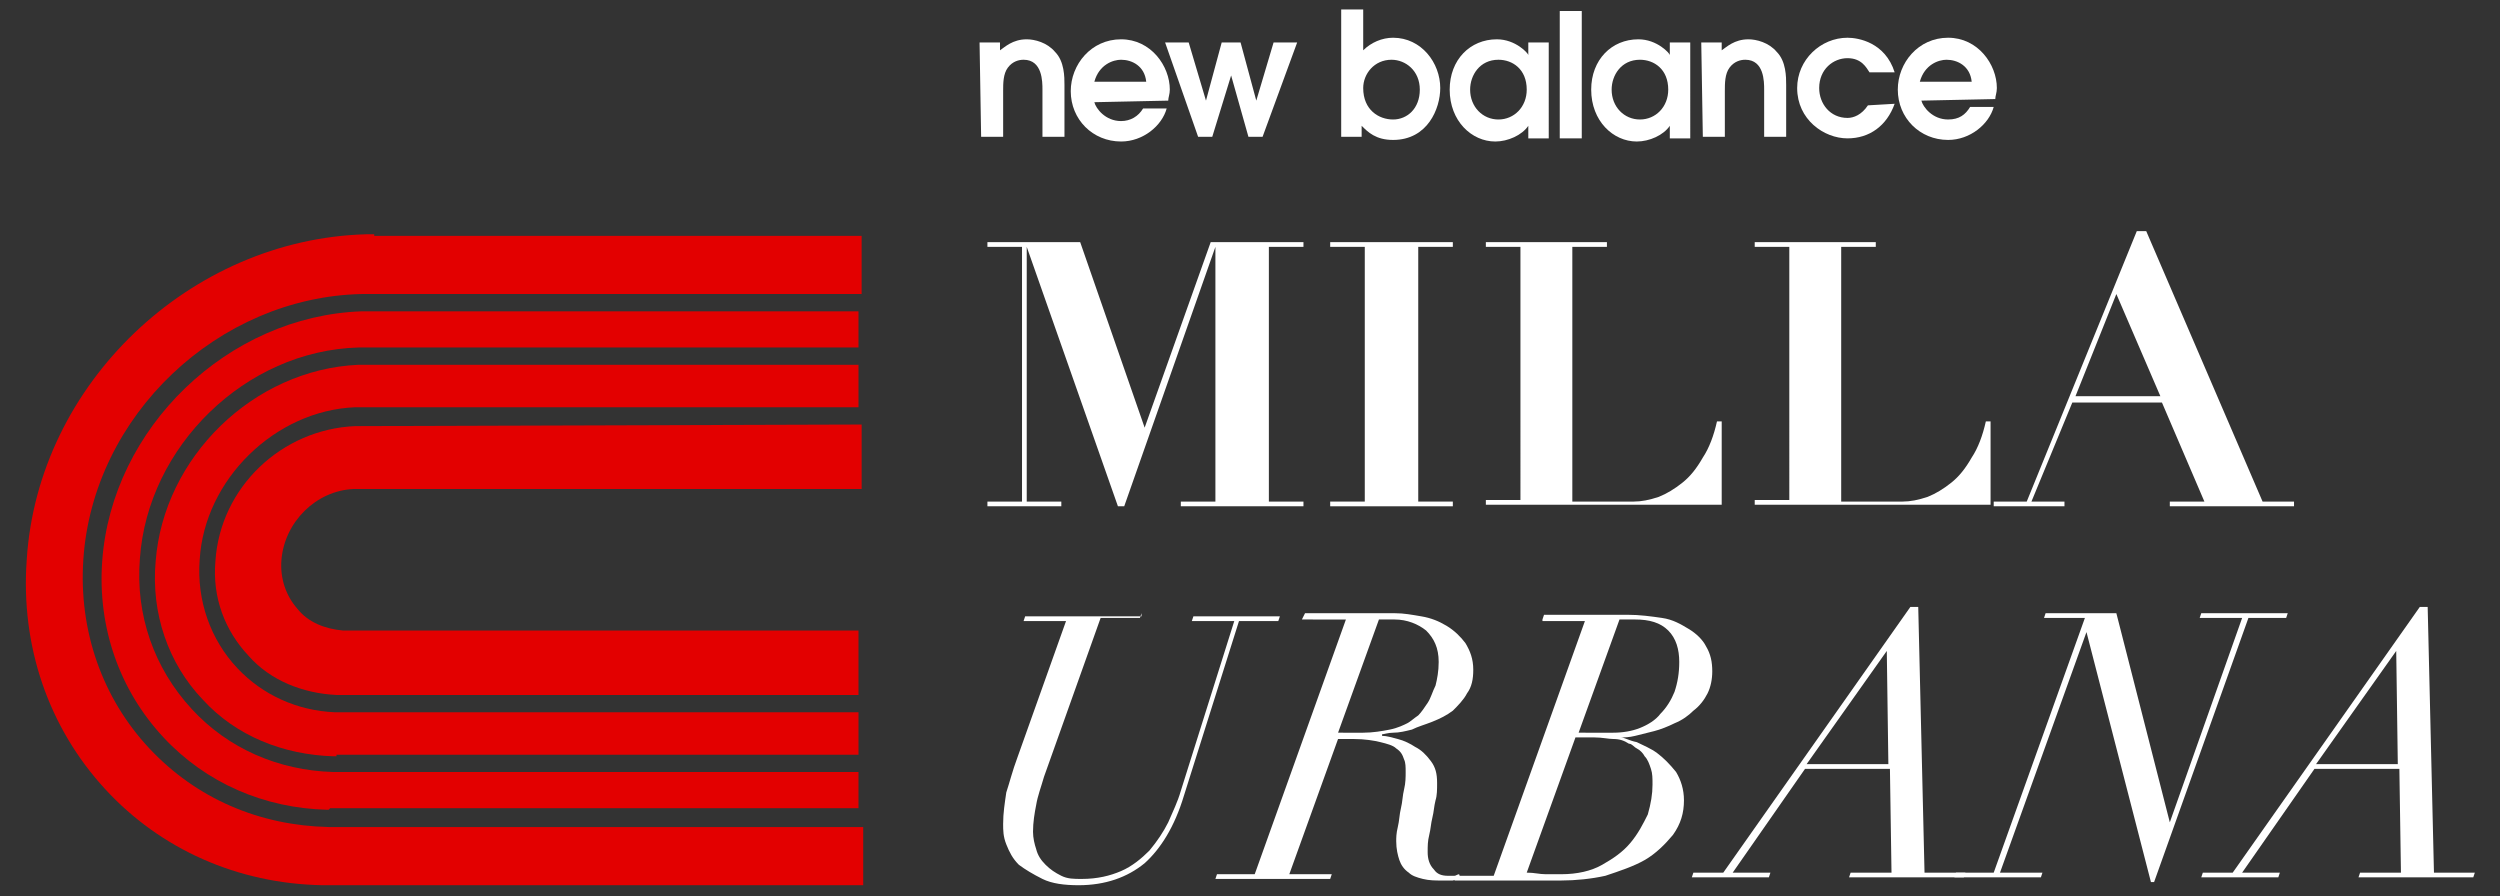
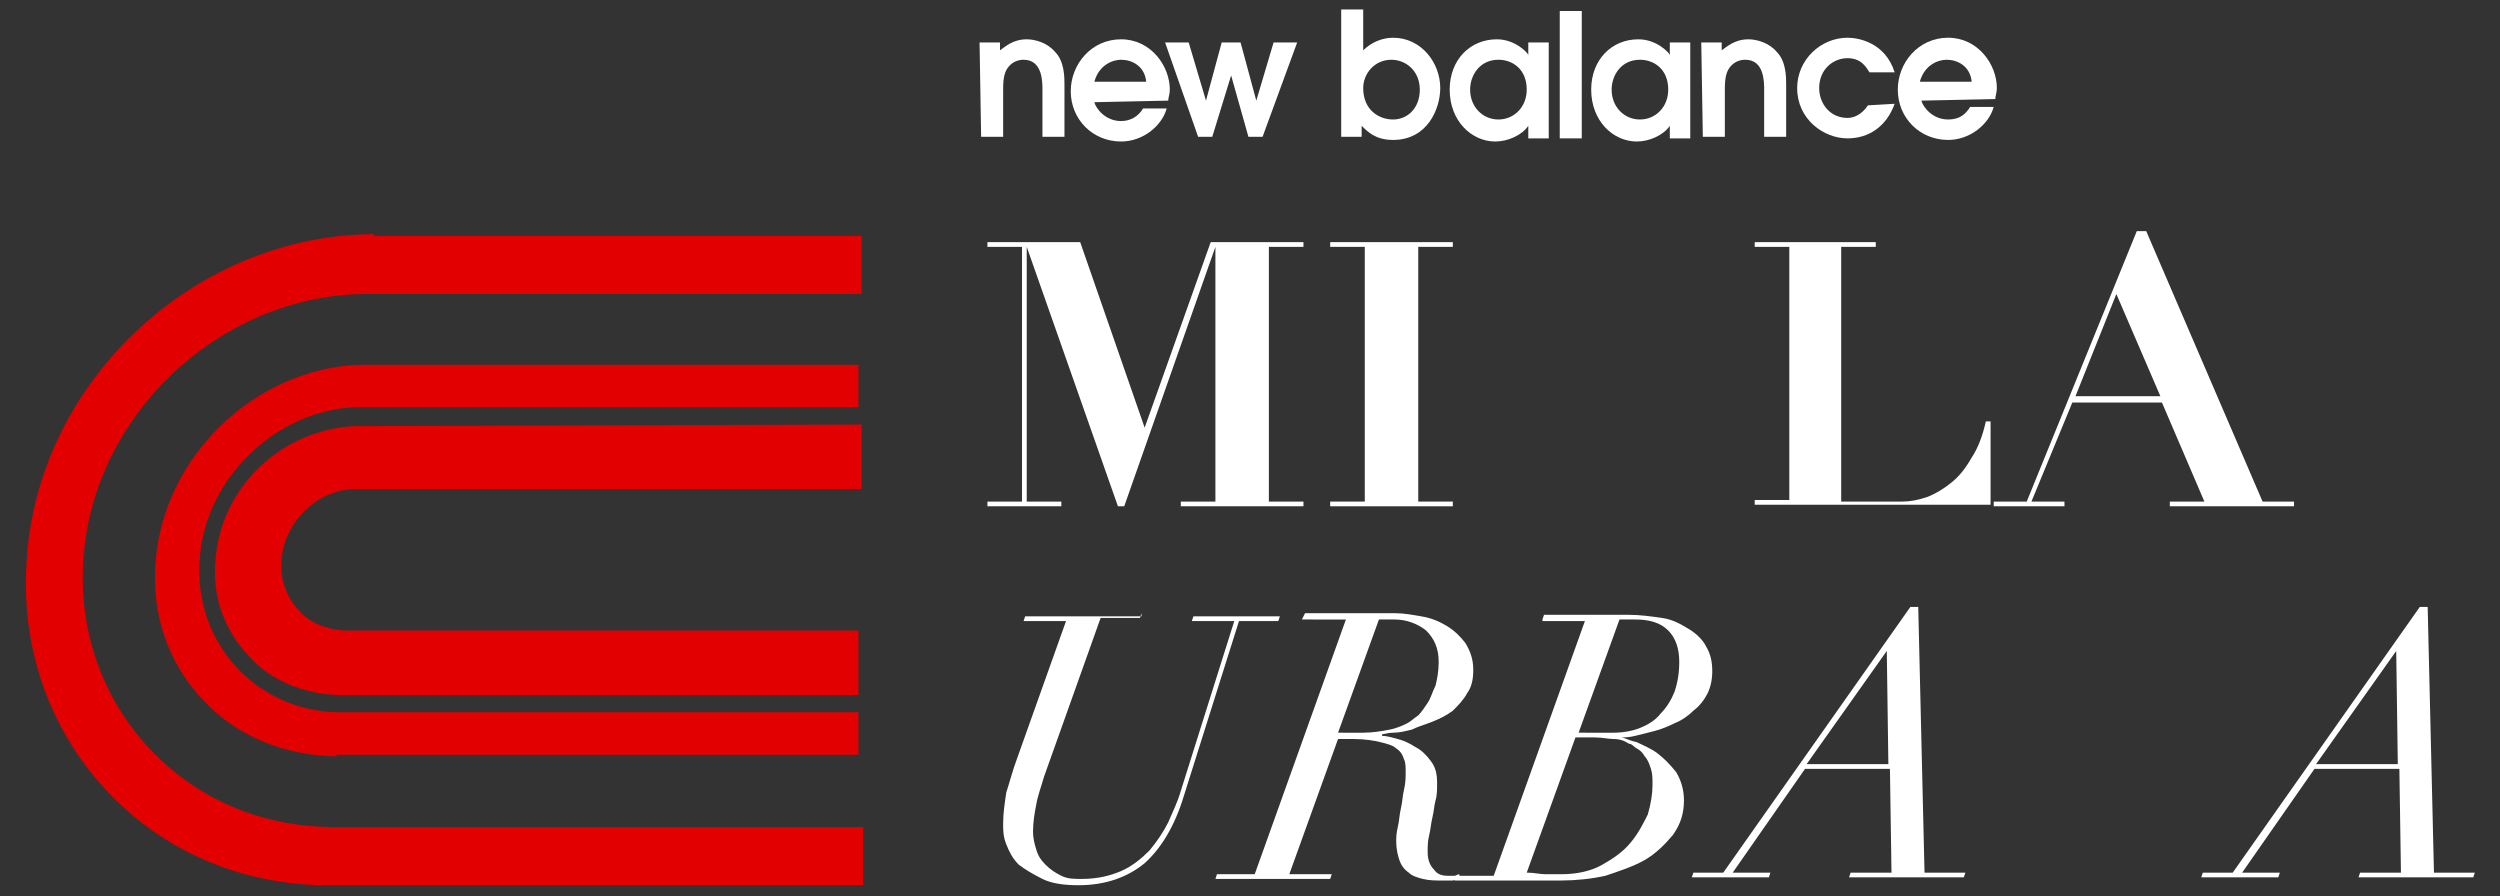
<svg xmlns="http://www.w3.org/2000/svg" id="Capa_1" x="0px" y="0px" viewBox="0 0 159 57" style="enable-background:new 0 0 159 57;" xml:space="preserve">
  <rect x="0" y="0" width="159" height="57" fill="#333333" stroke="none" />
  <style type="text/css">	.st0{fill:#FFFFFF;}	.st1{fill:#E30000;}</style>
  <g>
    <g>
-       <path class="st0" d="M62.4,8.7l1.4,0l0-2.9c0-0.5,0-1.1,0.3-1.5c0.3-0.4,0.7-0.5,1-0.5c1.2,0,1.2,1.4,1.2,1.9l0,3l1.4,0l0-3.3   c0-0.5,0-1.5-0.6-2.1c-0.5-0.6-1.3-0.8-1.8-0.8c-0.9,0-1.4,0.5-1.7,0.7l0-0.5h-1.3L62.4,8.7z" />
+       <path class="st0" d="M62.4,8.7l1.4,0l0-2.9c0-0.5,0-1.1,0.3-1.5c0.3-0.4,0.7-0.5,1-0.5c1.2,0,1.2,1.4,1.2,1.9l0,3l1.4,0l0-3.3   c0-0.5,0-1.5-0.6-2.1c-0.5-0.6-1.3-0.8-1.8-0.8c-0.9,0-1.4,0.5-1.7,0.7l0-0.5h-1.3z" />
      <path class="st0" d="M69.6,5.2c0.3-1.1,1.2-1.4,1.7-1.4c0.7,0,1.5,0.4,1.6,1.4L69.6,5.2z M74.3,6.4c0-0.2,0.1-0.4,0.1-0.7   c0-1.5-1.2-3.2-3.1-3.2c-1.9,0-3.2,1.6-3.2,3.3c0,1.8,1.4,3.2,3.2,3.2c1.4,0,2.6-1,2.9-2.1h-1.5c-0.3,0.5-0.8,0.8-1.4,0.8   c-1,0-1.6-0.8-1.7-1.2L74.3,6.4z" />
      <polygon class="st0" points="76.2,8.7 77.1,8.7 78.3,4.8 78.3,4.8 79.4,8.7 80.3,8.7 82.5,2.7 81,2.7 79.9,6.4 79.9,6.4 78.9,2.7    77.7,2.7 76.7,6.4 76.7,6.4 75.6,2.7 74.1,2.7   " />
      <path class="st0" d="M86.7,5.6c0-0.9,0.7-1.8,1.8-1.8c0.9,0,1.8,0.7,1.8,1.9c0,1.2-0.8,1.9-1.7,1.9C87.7,7.6,86.7,7,86.7,5.6    M85.3,8.7l1.3,0V8c0.4,0.4,0.9,0.9,2,0.9c2.2,0,3-2,3-3.3c0-1.6-1.2-3.2-3-3.2c-0.7,0-1.4,0.3-1.9,0.8l0-2.6h-1.4L85.3,8.7z" />
      <path class="st0" d="M97.1,5.7c0,1.1-0.8,1.9-1.8,1.9c-1,0-1.8-0.8-1.8-1.9c0-0.9,0.6-1.9,1.8-1.9C96.2,3.8,97.1,4.4,97.1,5.7    M98.5,2.7l-1.3,0v0.8l0,0c0-0.1-0.8-1-2-1c-1.7,0-3,1.3-3,3.2c0,2,1.4,3.3,2.9,3.3c0.8,0,1.7-0.4,2.1-1v0.8l1.3,0L98.5,2.7z" />
      <rect x="99.2" y="0.7" class="st0" width="1.4" height="8.1" />
      <path class="st0" d="M106.1,5.7c0,1.1-0.8,1.9-1.8,1.9c-1,0-1.8-0.8-1.8-1.9c0-0.9,0.6-1.9,1.8-1.9C105.2,3.8,106.1,4.4,106.1,5.7    M107.5,2.7h-1.3v0.8l0,0c0-0.1-0.8-1-2-1c-1.7,0-3,1.3-3,3.2c0,2,1.4,3.3,2.9,3.3c0.8,0,1.7-0.4,2.1-1v0.8l1.3,0L107.5,2.7z" />
      <path class="st0" d="M108.3,8.7l1.4,0l0-2.9c0-0.5,0-1.1,0.3-1.5c0.3-0.4,0.7-0.5,1-0.5c1.2,0,1.2,1.4,1.2,1.9v3l1.4,0V5.4   c0-0.5,0-1.5-0.6-2.1c-0.5-0.6-1.3-0.8-1.8-0.8c-0.9,0-1.4,0.5-1.7,0.7V2.7l-1.3,0L108.3,8.7z" />
      <path class="st0" d="M118.8,6.7c-0.4,0.6-0.9,0.8-1.3,0.8c-1.1,0-1.8-0.9-1.8-1.9c0-1.2,0.9-1.9,1.8-1.9c0.9,0,1.2,0.6,1.4,0.9   h1.6c-0.6-1.9-2.3-2.2-3-2.2c-1.7,0-3.2,1.4-3.2,3.2c0,2,1.7,3.2,3.2,3.2c1.4,0,2.5-0.8,3-2.2L118.8,6.7z" />
      <path class="st0" d="M122.1,5.2c0.3-1.1,1.2-1.4,1.7-1.4c0.7,0,1.5,0.4,1.6,1.4L122.1,5.2z M126.9,6.3c0-0.2,0.1-0.4,0.1-0.7   c0-1.5-1.2-3.2-3.1-3.2c-1.9,0-3.2,1.6-3.2,3.3c0,1.8,1.4,3.2,3.2,3.2c1.4,0,2.6-1,2.9-2.1h-1.5c-0.3,0.5-0.7,0.8-1.4,0.8   c-1,0-1.6-0.8-1.7-1.2L126.9,6.3z" />
    </g>
    <path class="st1" d="M22.9,27.1L22.9,27.1l-0.3,0c0,0,0,0,0,0c0,0,0,0,0,0l0,0c-4.7,0.2-8.6,3.9-8.9,8.6c-0.2,2.3,0.6,4.4,2.1,6  c1.4,1.6,3.5,2.4,5.6,2.5l0,0c0,0,0,0,0,0c0,0,0,0,0,0l0.2,0l0,0h33v-4.1H22c-0.1,0-0.2,0-0.2,0l0,0c-1.1-0.1-2.2-0.5-2.9-1.4  c-0.7-0.8-1.1-1.9-1-3.1c0.2-2.4,2.2-4.4,4.6-4.5l0,0c0.1,0,0.1,0,0.2,0h32.1v-4.1L22.9,27.1C23,27.1,23,27.1,22.9,27.1z" />
    <path class="st1" d="M23.8,14.9l-0.5,0v0C12.1,15.2,2.4,24.4,1.7,35.6c-0.4,5.5,1.4,10.7,5,14.6c3.5,3.8,8.4,6,13.8,6.1v0h0.5h33.9  v-3.7H21.2c0,0,0,0-0.1,0l-0.2,0l0,0c-4.4-0.1-8.4-1.8-11.4-5c-3-3.2-4.5-7.5-4.2-12v0c0.6-9.2,8.6-16.7,17.7-16.9l0,0l0.3,0l0.2,0  l0,0h31.3v-3.7H23.8z" />
    <path class="st0" d="M68.7,15.4l4.1,11.8h0L77,15.4h5.9v0.3h-2.2v16.2h2.2v0.3h-7.8v-0.3h2.2V15.7h0l-5.8,16.5h-0.4l-5.8-16.5h0  v16.2h2.2v0.3h-4.7v-0.3h2.2V15.7h-2.2v-0.3H68.7z" />
    <path class="st0" d="M92.4,15.4v0.3h-2.2v16.2h2.2v0.3h-7.8v-0.3h2.2V15.7h-2.2v-0.3H92.4z" />
-     <path class="st0" d="M102.2,15.4v0.3H100v16.2h3.9c0.5,0,1-0.1,1.6-0.3c0.5-0.2,1-0.5,1.5-0.9c0.5-0.4,0.9-0.9,1.3-1.6  c0.4-0.6,0.7-1.4,0.9-2.3h0.3v5.3h-15v-0.3h2.2V15.7h-2.2v-0.3H102.2z" />
    <path class="st0" d="M119.3,15.4v0.3h-2.2v16.2h3.9c0.5,0,1-0.1,1.6-0.3c0.5-0.2,1-0.5,1.5-0.9c0.5-0.4,0.9-0.9,1.3-1.6  c0.4-0.6,0.7-1.4,0.9-2.3h0.3v5.3h-15v-0.3h2.2V15.7h-2.2v-0.3H119.3z" />
    <path class="st0" d="M128.9,31.9l7-17.2h0.6l7.4,17.2h2v0.3h-7.9v-0.3h2.2l-2.7-6.3h-5.7l-2.6,6.3h2.1v0.3h-4.5v-0.3H128.9z   M132,25.2h5.4l-2.8-6.5L132,25.2z" />
    <path class="st0" d="M72.6,39l-0.1,0.3H70l-3.6,10.1c-0.2,0.7-0.4,1.2-0.5,1.8c-0.1,0.5-0.2,1.1-0.2,1.7c0,0.4,0.1,0.8,0.2,1.1  c0.1,0.4,0.3,0.7,0.6,1c0.3,0.3,0.6,0.5,1,0.7c0.4,0.2,0.8,0.2,1.3,0.2c1,0,1.8-0.2,2.5-0.5c0.7-0.3,1.3-0.8,1.8-1.3  c0.5-0.6,0.9-1.2,1.2-1.8c0.3-0.7,0.6-1.3,0.8-2l3.4-10.8h-2.7l0.1-0.3h5.5l-0.1,0.3h-2.5l-3.5,11.1c-0.6,2-1.5,3.4-2.5,4.3  c-1.1,0.9-2.5,1.4-4.2,1.4c-0.9,0-1.7-0.1-2.3-0.4c-0.6-0.3-1.1-0.6-1.5-0.9c-0.4-0.4-0.6-0.8-0.8-1.3c-0.2-0.5-0.2-0.9-0.2-1.3  c0-0.7,0.1-1.3,0.2-2c0.2-0.6,0.4-1.4,0.7-2.2l3.1-8.7h-2.7l0.1-0.3H72.6z" />
    <path class="st0" d="M82.8,39.4L83,39h5.7c0.6,0,1.1,0.1,1.7,0.2c0.6,0.1,1.1,0.3,1.6,0.6c0.5,0.3,0.9,0.7,1.2,1.1  c0.3,0.5,0.5,1,0.5,1.7c0,0.6-0.1,1.1-0.4,1.5c-0.2,0.4-0.6,0.8-0.9,1.1c-0.4,0.3-0.8,0.5-1.3,0.7c-0.5,0.2-0.9,0.3-1.3,0.5  c-0.4,0.1-0.8,0.2-1.2,0.2c-0.3,0-0.6,0.1-0.7,0.1l0,0.1c0.3,0,0.6,0.1,1,0.2c0.4,0.1,0.8,0.3,1.1,0.5c0.4,0.2,0.7,0.5,1,0.9  c0.3,0.4,0.4,0.8,0.4,1.4c0,0.4,0,0.8-0.1,1.1c-0.1,0.4-0.1,0.7-0.2,1.1c-0.1,0.4-0.1,0.7-0.2,1.1c-0.1,0.4-0.1,0.7-0.1,1.1  c0,0.4,0.1,0.8,0.4,1.1c0.2,0.3,0.5,0.4,0.9,0.4c0.1,0,0.3,0,0.4,0c0.1,0,0.2-0.1,0.3-0.1l0.1,0.3c-0.1,0-0.2,0-0.5,0.1  c-0.2,0-0.5,0-0.7,0c-0.4,0-0.8,0-1.2-0.1c-0.4-0.1-0.7-0.2-0.9-0.4c-0.3-0.2-0.5-0.5-0.6-0.8c-0.1-0.3-0.2-0.7-0.2-1.2  c0-0.2,0-0.5,0.1-0.9c0.1-0.4,0.1-0.8,0.2-1.2c0.1-0.4,0.1-0.8,0.2-1.2c0.1-0.4,0.1-0.8,0.1-1.1c0-0.3,0-0.6-0.1-0.8  c-0.1-0.3-0.2-0.5-0.5-0.7c-0.2-0.2-0.6-0.3-1-0.4c-0.4-0.1-1-0.2-1.7-0.2h-1l-3.1,8.6h2.7l-0.1,0.3h-7.3l0.1-0.3h2.4l5.8-16.2  H82.8z M86.7,46.6c0.6,0,1.2-0.1,1.7-0.2c0.5-0.1,0.9-0.3,1.1-0.4c0.2-0.1,0.4-0.3,0.7-0.5c0.2-0.2,0.4-0.5,0.6-0.8  c0.2-0.3,0.3-0.7,0.5-1.1c0.1-0.4,0.2-0.9,0.2-1.5c0-0.9-0.3-1.5-0.8-2c-0.5-0.4-1.2-0.7-2-0.7h-1l-2.6,7.2H86.7z" />
    <path class="st0" d="M98.1,39.4l0.1-0.3h5.3c0.8,0,1.5,0.1,2.2,0.2c0.7,0.1,1.2,0.4,1.7,0.7c0.5,0.3,0.9,0.7,1.1,1.1  c0.3,0.5,0.4,1,0.4,1.6c0,0.5-0.1,1-0.3,1.4c-0.2,0.4-0.5,0.8-0.9,1.1c-0.3,0.3-0.7,0.6-1.2,0.8c-0.4,0.2-0.9,0.4-1.3,0.5  c-0.4,0.1-0.8,0.2-1.2,0.3c-0.4,0.1-0.7,0.1-0.9,0.1l0,0c0.2,0,0.5,0.2,1,0.3c0.4,0.2,0.9,0.4,1.3,0.7c0.4,0.3,0.8,0.7,1.2,1.2  c0.3,0.5,0.5,1.1,0.5,1.8c0,0.8-0.2,1.5-0.7,2.2c-0.5,0.6-1.1,1.2-1.8,1.6c-0.7,0.4-1.6,0.7-2.5,1c-0.9,0.2-1.9,0.3-2.8,0.3  c-0.6,0-1.2,0-1.7,0c-0.6,0-1.1,0-1.7,0h-3.4l0.1-0.3H95l5.8-16.2H98.1z M98.3,55.6c0.3,0,0.7,0,1,0c1,0,1.9-0.2,2.6-0.6  c0.7-0.4,1.3-0.8,1.8-1.4c0.5-0.6,0.8-1.2,1.1-1.8c0.2-0.7,0.3-1.3,0.3-1.9c0-0.4,0-0.7-0.1-1c-0.1-0.3-0.2-0.6-0.4-0.8  c-0.1-0.2-0.3-0.4-0.5-0.5c-0.2-0.1-0.3-0.3-0.5-0.3c-0.3-0.2-0.6-0.3-1-0.3c-0.3,0-0.7-0.1-1.2-0.1h-1.2l-3.1,8.6  C97.6,55.5,97.9,55.6,98.3,55.6z M102.6,46.6c0.6,0,1.2-0.1,1.7-0.3c0.5-0.2,1-0.5,1.3-0.9c0.4-0.4,0.7-0.9,0.9-1.4  c0.2-0.6,0.3-1.2,0.3-1.9c0-0.8-0.2-1.5-0.7-2s-1.2-0.7-2.1-0.7h-1l-2.6,7.2H102.6z" />
    <path class="st0" d="M109.6,55.5l11.9-16.9h0.5l0.4,16.9h2.6l-0.1,0.3h-7.3l0.1-0.3h2.6l-0.1-6.6h-5.4l-4.6,6.6h2.4l-0.1,0.3h-4.9  l0.1-0.3H109.6z M120,41.4l-5.1,7.2h5.2L120,41.4L120,41.4z" />
-     <path class="st0" d="M132.7,40.2l-5.5,15.3h2.7l-0.1,0.3h-5.5l0.1-0.3h2.4l5.8-16.2H130l0.1-0.3h4.5l3.4,13.3h0l4.6-13h-2.7L140,39  h5.5l-0.1,0.3H143l-6,16.8h-0.2L132.7,40.2L132.7,40.2z" />
    <path class="st0" d="M142,55.5l11.9-16.9h0.5l0.4,16.9h2.6l-0.1,0.3H150l0.1-0.3h2.6l-0.1-6.6h-5.4l-4.6,6.6h2.4l-0.1,0.3h-4.9  l0.1-0.3H142z M152.4,41.4l-5.1,7.2h5.2L152.4,41.4L152.4,41.4z" />
    <path class="st1" d="M21.4,48.1c-0.1,0-0.1,0-0.2,0l0,0c-3.2-0.1-6.2-1.3-8.3-3.6c-2.2-2.3-3.3-5.5-3-8.8  c0.5-6.6,6.2-12.2,12.9-12.5l0.2,0v0l0.2,0l31.4,0v2.7H22.8l0,0l-0.1,0l-0.1,0c-5.1,0.2-9.6,4.6-9.9,9.7c-0.2,2.6,0.7,5.1,2.4,6.9  c1.6,1.7,3.8,2.7,6.2,2.8l0.2,0l0.1,0c0,0,0.1,0,0.1,0l32.9,0v2.7H21.4z" />
-     <path class="st1" d="M20.9,51.5l-0.1,0c-4-0.1-7.7-1.7-10.4-4.6c-2.8-3-4.2-7-3.9-11.2c0.6-8.5,8-15.6,16.5-15.9l0.2,0l0,0l0.2,0  l31.2,0v2.3H23.1v0l-0.2,0l-0.1,0c-7.2,0.2-13.4,6.3-13.9,13.4c-0.3,3.6,0.9,7,3.3,9.6c2.3,2.5,5.5,3.9,9,4c0.1,0,0.2,0,0.3,0h33.1  v2.3l-33.6,0L20.9,51.5z" />
  </g>
</svg>